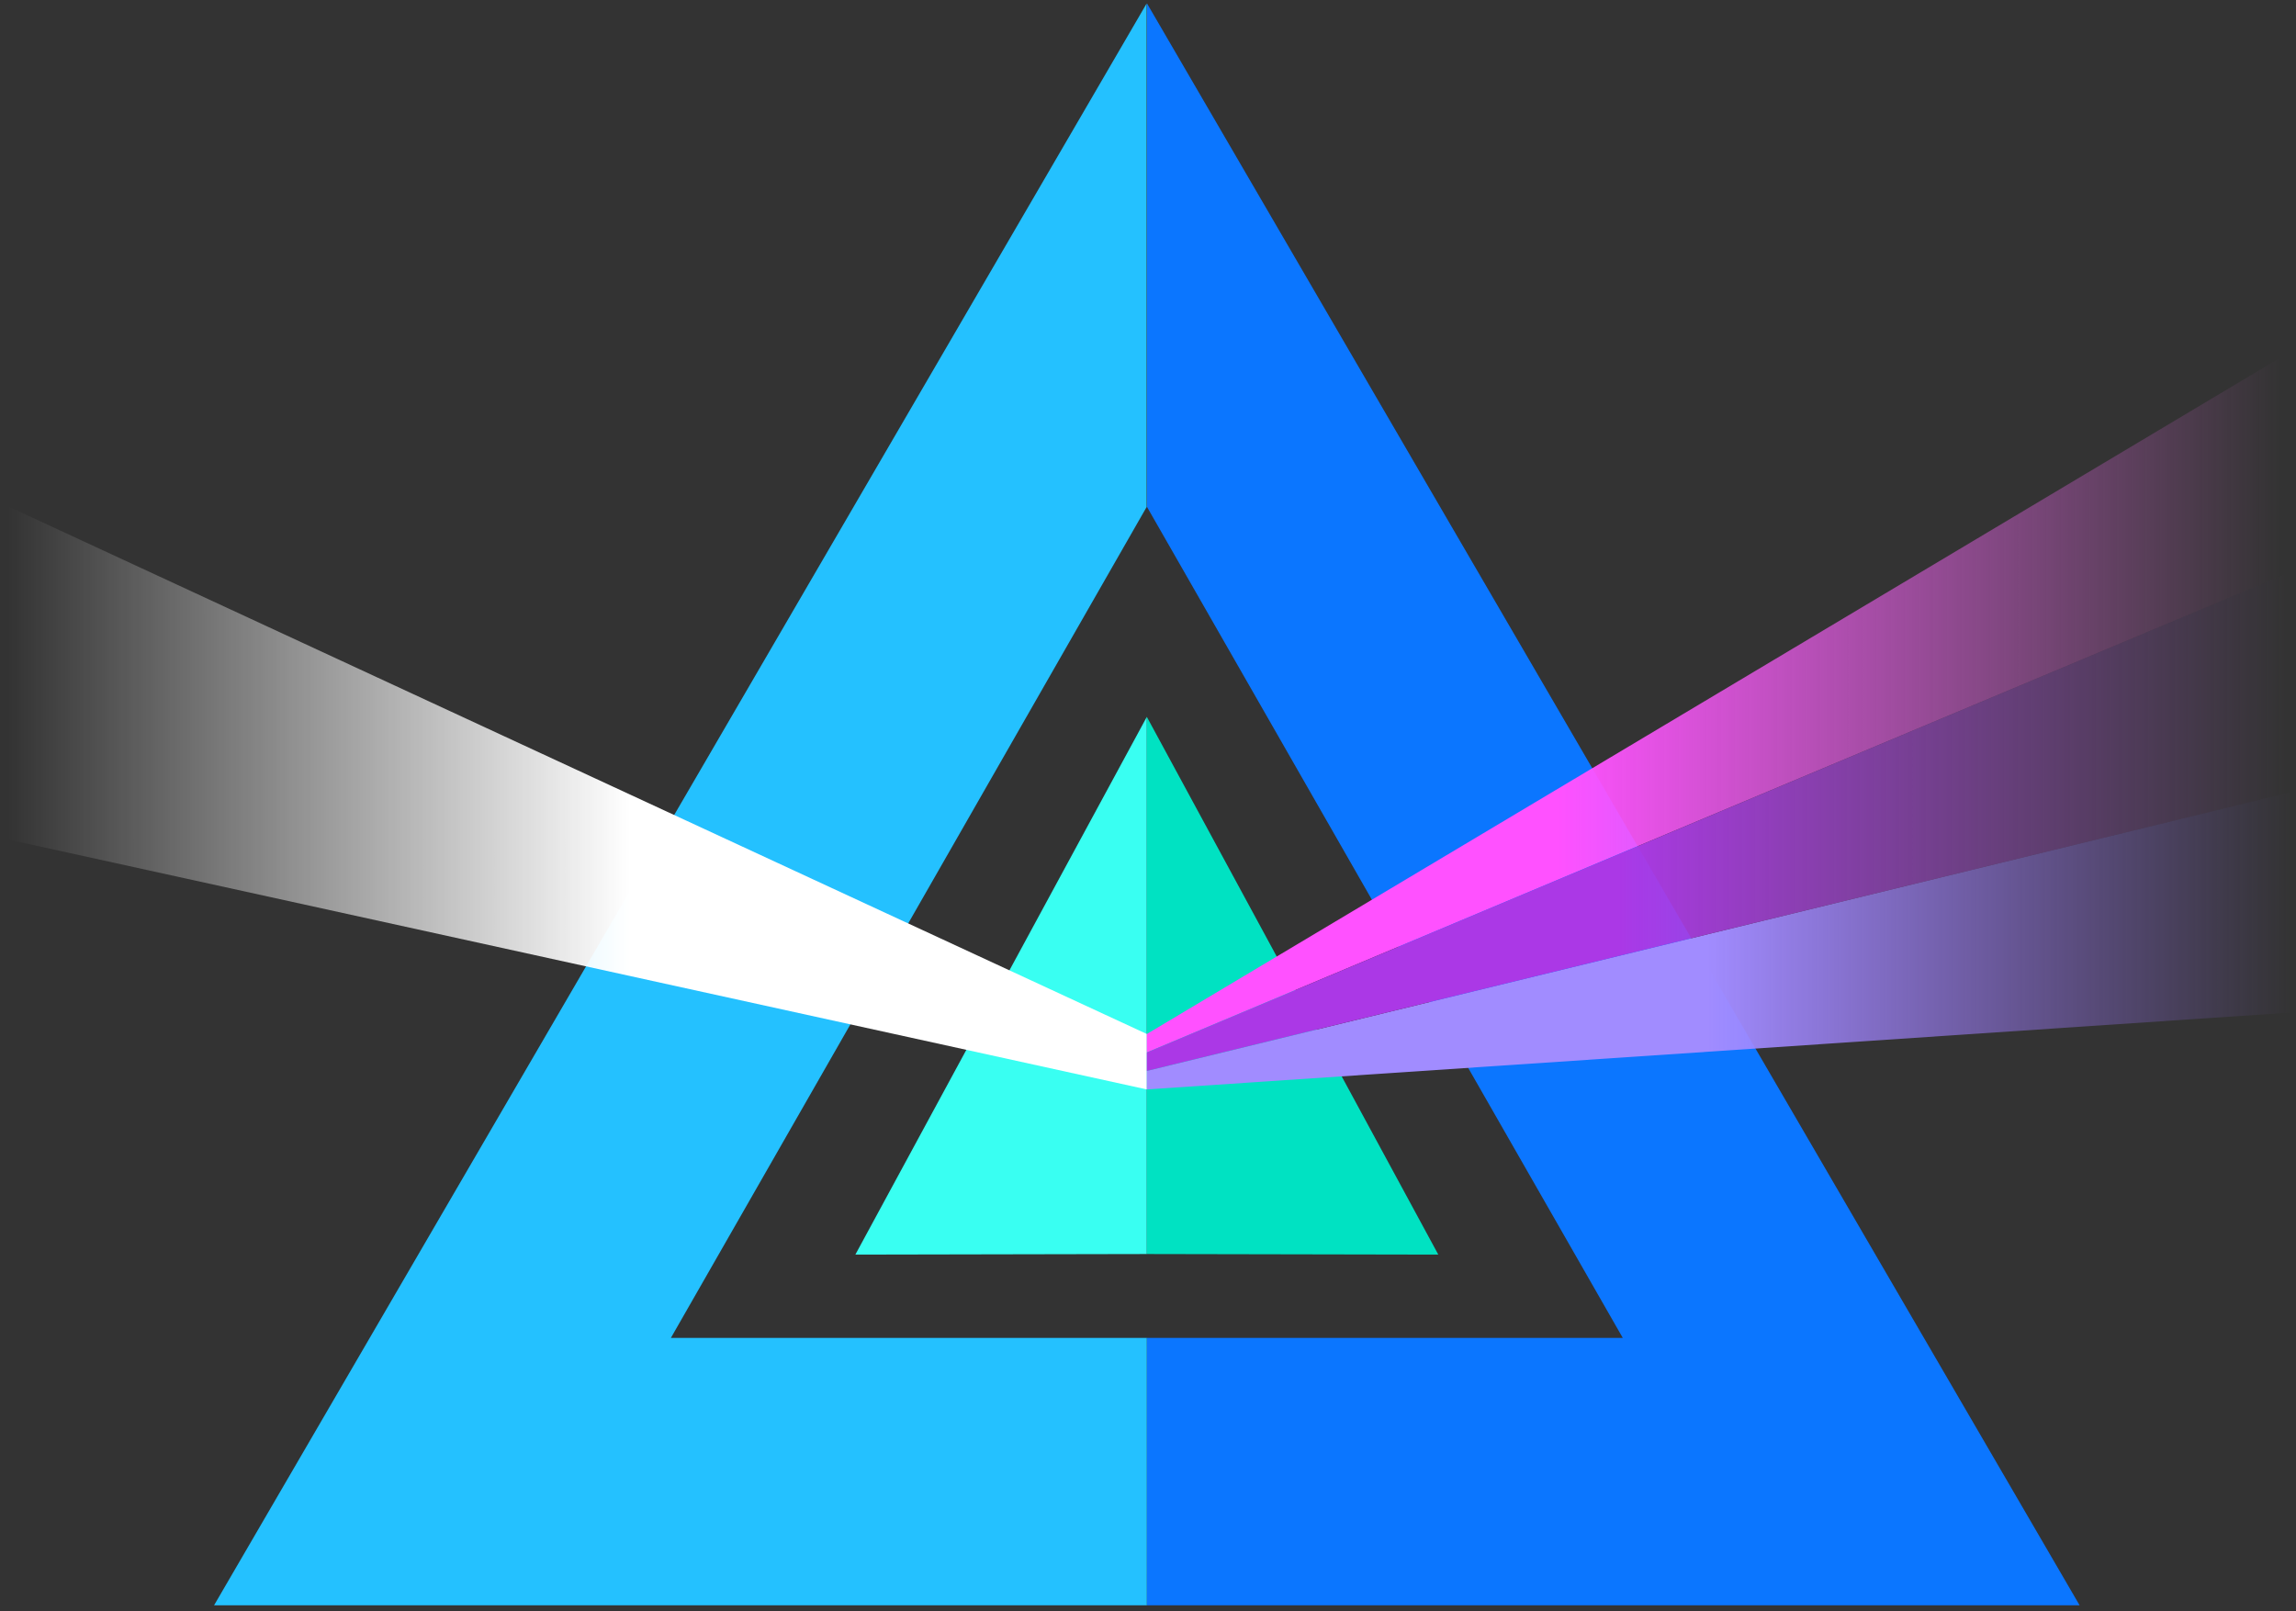
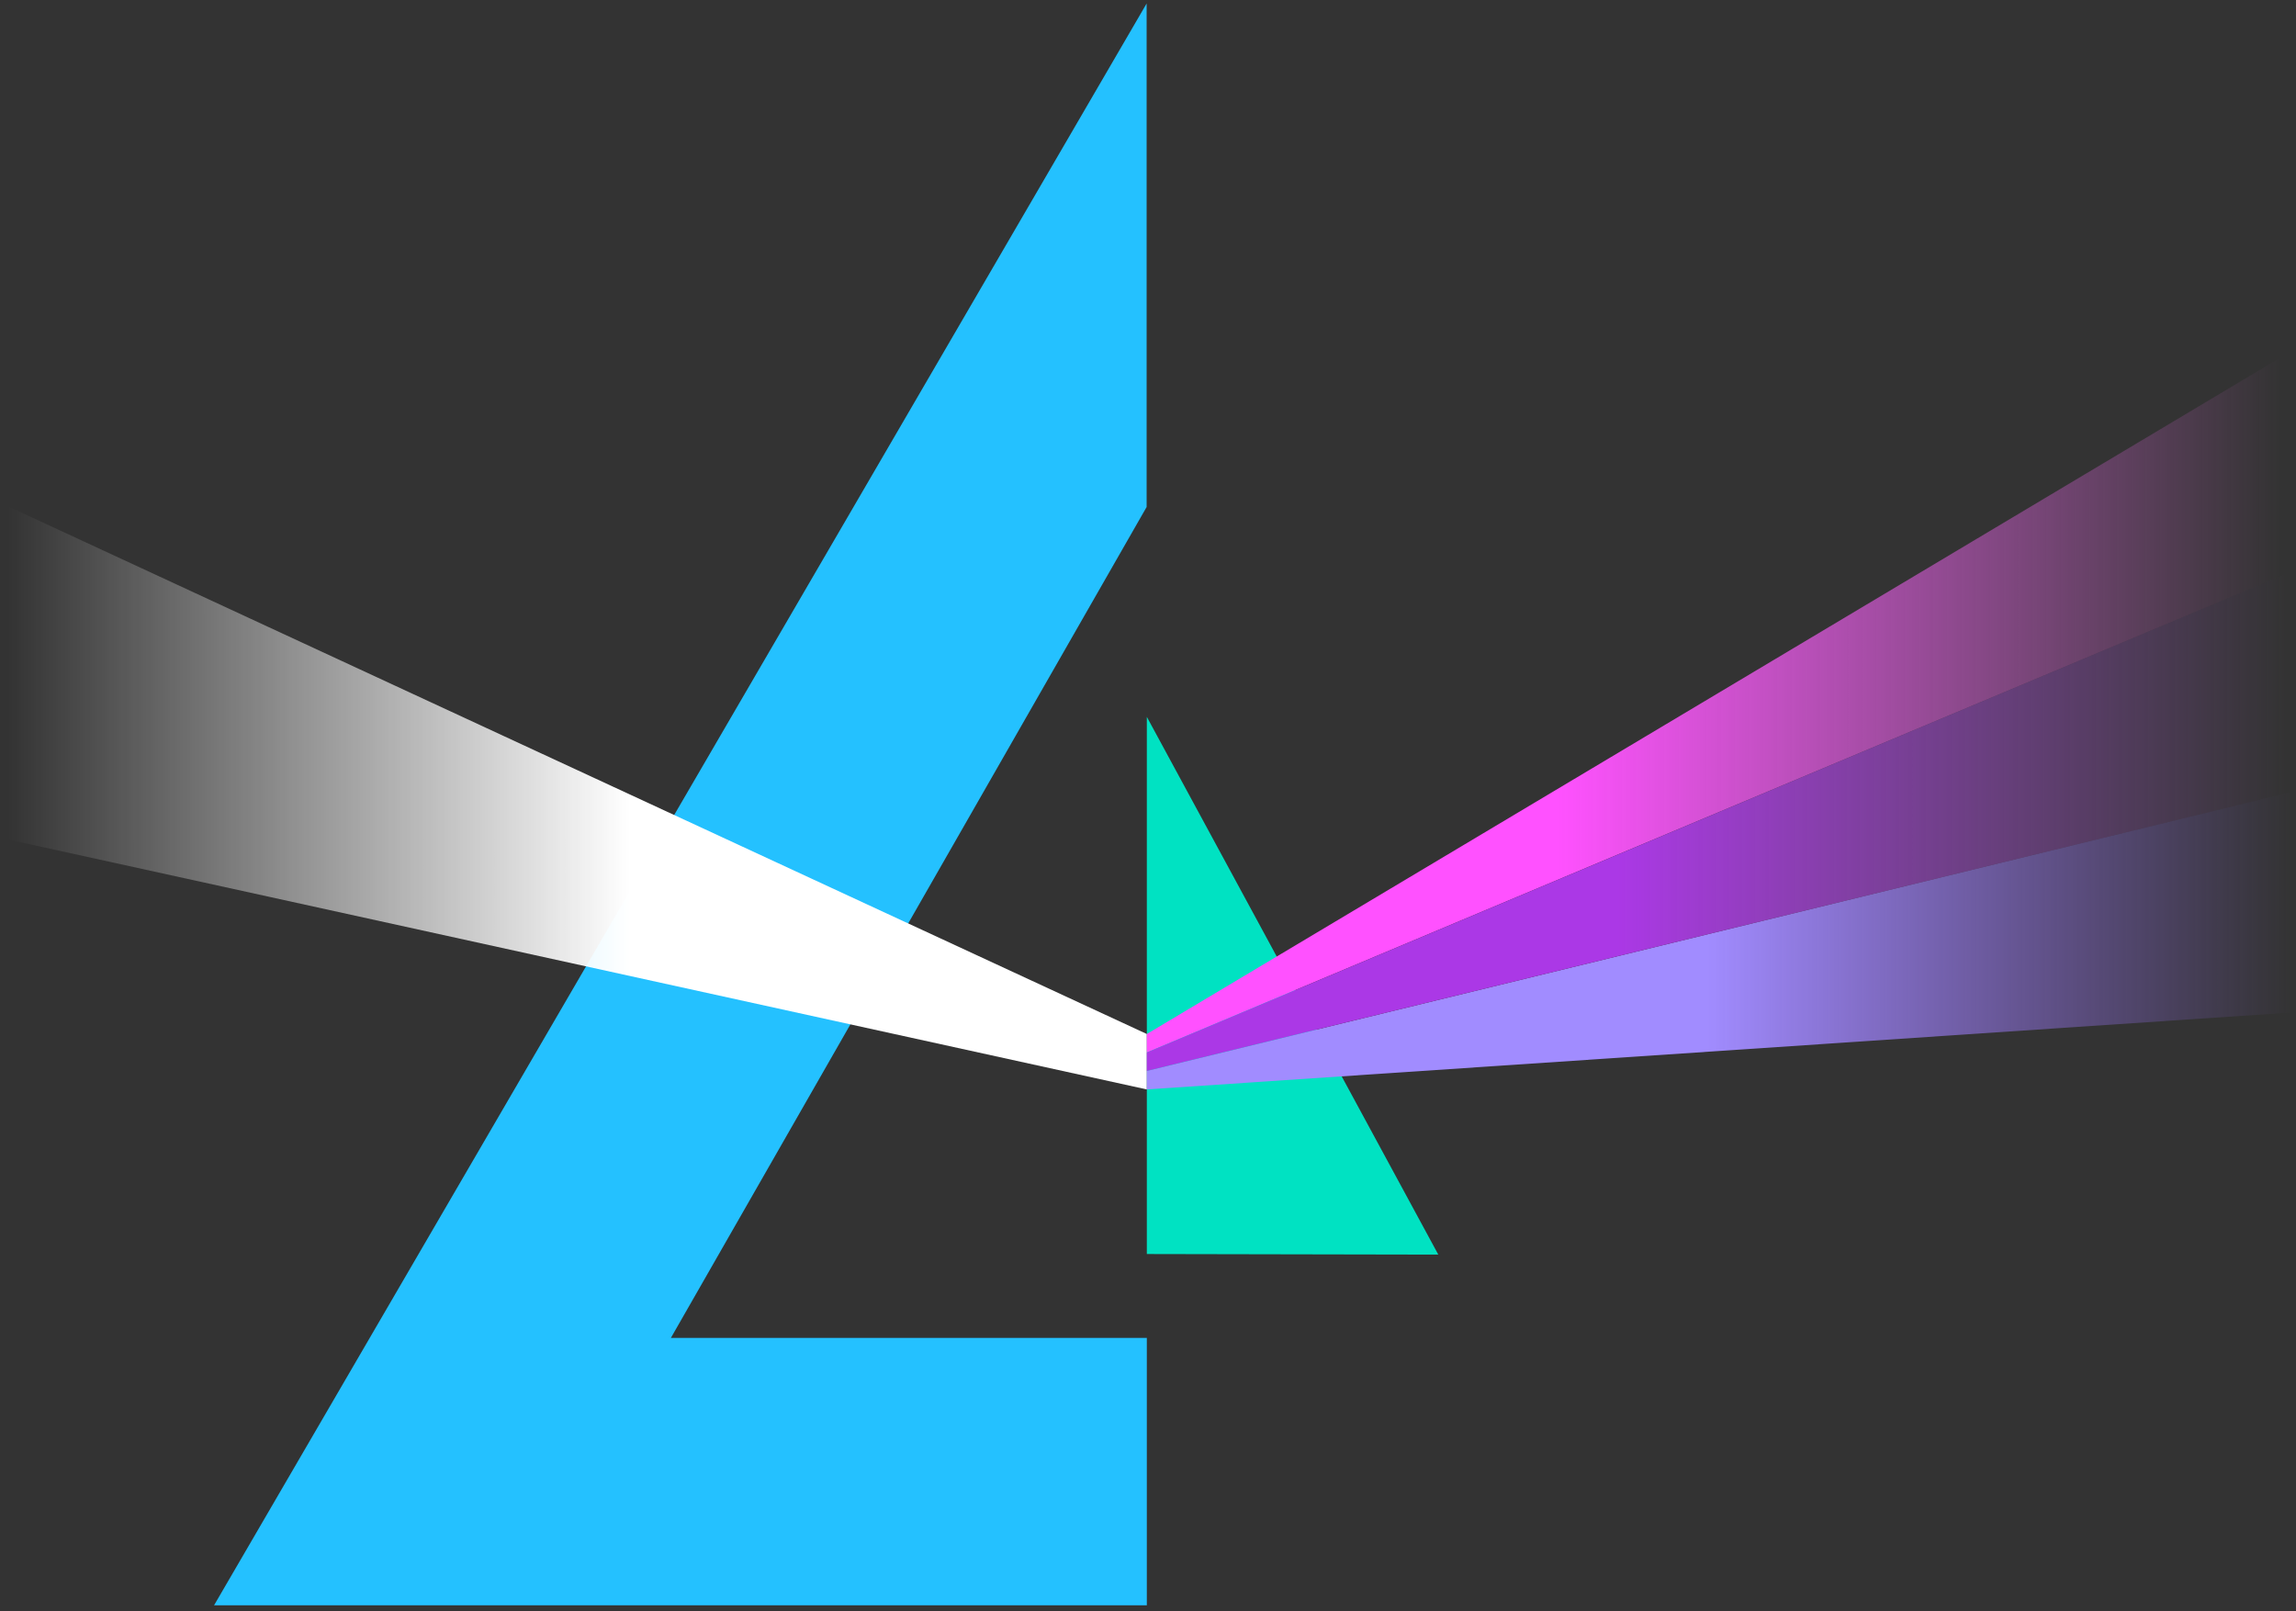
<svg xmlns="http://www.w3.org/2000/svg" width="57" height="40" viewBox="0 0 57 40">
  <rect x="0" y="0" width="57" height="40" fill="#333333" stroke="none" />
  <defs>
    <linearGradient id="a" x1=".027%" x2="54.787%" y1="50.232%" y2="50.232%">
      <stop offset="0%" stop-color="#FFF" stop-opacity="0" />
      <stop offset="100%" stop-color="#FFF" />
    </linearGradient>
    <linearGradient id="b" x1="99.383%" x2="35.802%" y1="49.833%" y2="49.833%">
      <stop offset="0%" stop-color="#FD76FD" stop-opacity="0" />
      <stop offset="100%" stop-color="#FF51FF" />
    </linearGradient>
    <linearGradient id="c" x1="100.434%" x2="48.938%" y1="50.114%" y2="50.114%">
      <stop offset="0%" stop-color="#9D6EFF" stop-opacity="0" />
      <stop offset="100%" stop-color="#A18CFF" />
    </linearGradient>
    <linearGradient id="d" x1="99.909%" x2="41.056%" y1="50.24%" y2="50.24%">
      <stop offset="0%" stop-color="#AE60D6" stop-opacity="0" />
      <stop offset="100%" stop-color="#AB38E6" />
    </linearGradient>
  </defs>
  <g fill="none" fill-rule="nonzero">
-     <path fill="#0B76FF" d="M28.473 33.212h11.814L28.476 12.585V.087L51.628 39.85H28.47z" />
    <path fill="#24C1FF" d="M28.471 33.212H16.655l11.811-20.627V.087L5.314 39.85h23.157z" />
-     <path fill="#39FFF2" d="M28.471 17.795V31.13l-7.236.014z" />
    <path fill="#00E2C2" d="M28.471 17.795V31.13l7.236.014z" />
    <path fill="url(#a)" d="M.105 12.526l28.366 13.142v1.376L.105 20.819z" />
    <path fill="url(#b)" d="M56.895 8.709L28.47 25.669v.458l28.424-11.944z" />
    <path fill="url(#c)" d="M56.895 25.134l-28.424 1.91v-.459l28.424-6.926z" />
    <path fill="url(#d)" d="M56.895 14.183L28.47 26.127v.458l28.424-6.926z" />
  </g>
</svg>